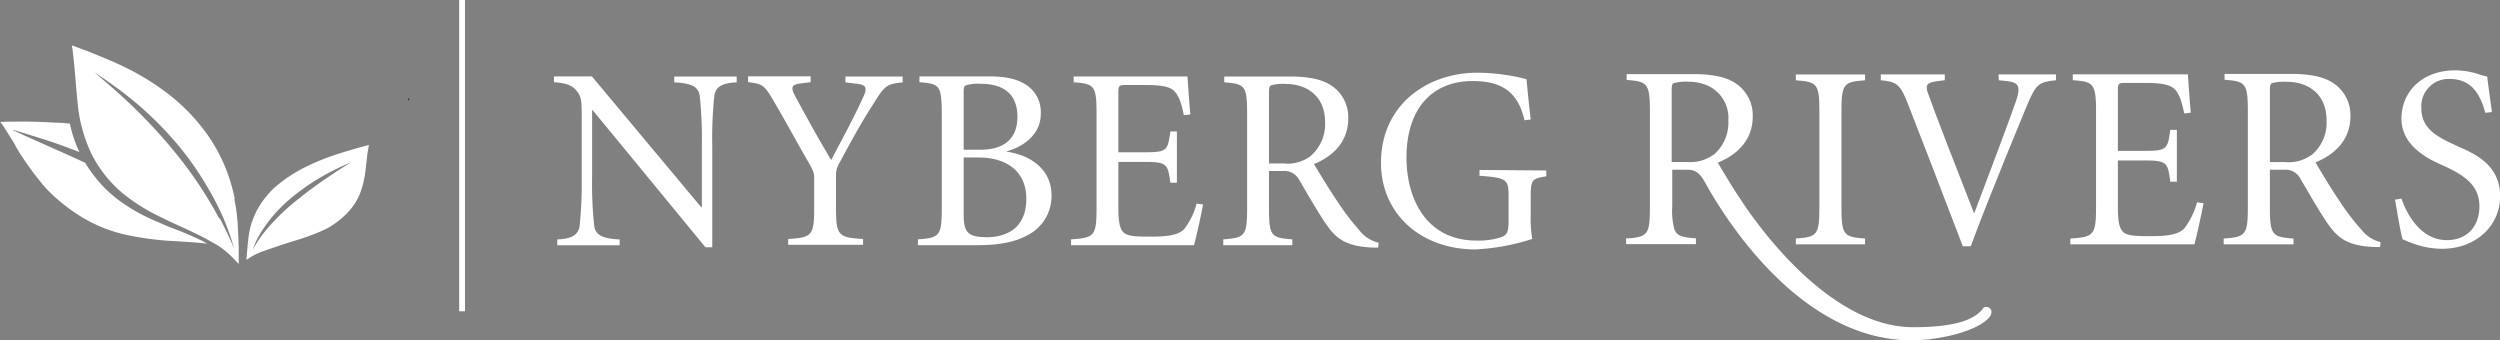
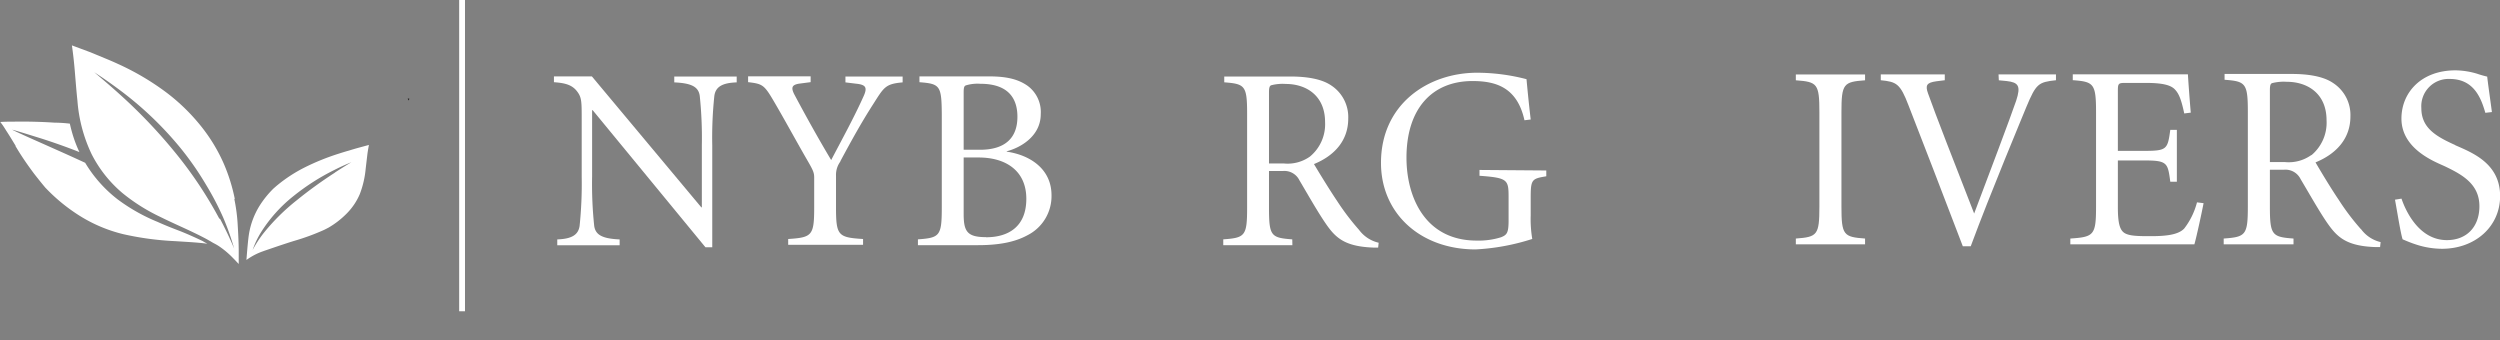
<svg xmlns="http://www.w3.org/2000/svg" id="Layer_1" data-name="Layer 1" viewBox="0 0 429.69 58.5">
  <rect x="0" y="0" width="429.69" height="58.5" fill="#808080" stroke="none" />
  <defs>
    <style>.cls-1{fill:#fff;}.cls-2{fill:#221f1f;}.cls-3{fill:none;stroke:#fff;stroke-miterlimit:10;}</style>
  </defs>
  <title>170920_PLACEWISE_LOGOS_HORIZONTAL_NRX</title>
  <path class="cls-1" d="M351.14,37.3v-1h-11.9v1c3.7.27,4.05.58,4.05,5.5V59c0,4.91-.36,5.23-4.05,5.5v1h11.9v-1c-3.7-.27-4.06-.58-4.06-5.5V42.8c0-4.92.36-5.23,4.06-5.5" transform="translate(-30.58 -23.5)" />
  <path class="cls-1" d="M374.13,37.3l1.35.13c2,.23,2.48.81,1.63,3.38-1,2.94-4.87,13.17-7.22,19.39-3.29-8.43-6.76-17.31-7.93-20.65-.5-1.4-.23-1.85,1.44-2.08l1.44-.18v-1h-11v1c2.71.27,3.34.58,4.77,4.33,1.94,5,6.27,16.14,9.33,24.21h1.36c3.38-9.15,9-22.54,9.56-23.94,1.67-4,2.07-4.28,5.09-4.6v-1h-9.87Z" transform="translate(-30.58 -23.5)" />
  <path class="cls-1" d="M406,62.77c-1,1.08-3.11,1.32-5.69,1.32-2.11,0-3.73,0-4.59-.55s-1.13-1.89-1.13-4.46v-8h4.55c1.94,0,2.93.09,3.52.58s.72,1.4.94,3.07h1.13V45.82h-1.13c-.45,3.34-.58,3.61-4.46,3.61h-4.55V39.14c0-1.31.09-1.39,1.35-1.39h3.42c2.75,0,4.24.32,5,1.09S405.51,40.72,406,43l1.12-.14c-.22-2.52-.45-5.81-.49-6.58H386.84v1c3.61.27,4,.58,4,5.5V59c0,4.91-.36,5.23-4.42,5.5v1h21.32c.36-1.22,1.35-5.81,1.58-7.08l-1.13-.14A12.42,12.42,0,0,1,406,62.77" transform="translate(-30.58 -23.5)" />
  <path class="cls-1" d="M436.34,62.86a40.58,40.58,0,0,1-3.78-5c-1.36-2-3.21-5.09-4-6.45,3.65-1.49,6-4.15,6-7.89a6.56,6.56,0,0,0-3-5.77c-1.67-1.13-4.24-1.54-7.12-1.54H412.93v1c3.61.27,4,.58,4,5.5V59c0,4.91-.37,5.23-4.15,5.5v1h12v-1c-3.69-.27-4.06-.58-4.06-5.5V52.67h2.44A2.89,2.89,0,0,1,426,54.29c1.27,2.12,3.15,5.46,4.55,7.49,1.72,2.47,3.29,4.05,8.47,4.19h.64l.09-.86a5.84,5.84,0,0,1-3.38-2.25m-8.52-12.72a6.67,6.67,0,0,1-4.51,1.22h-2.62V39c0-.9.14-1.14.41-1.22a8.12,8.12,0,0,1,2.52-.22c3.39,0,6.81,1.89,6.81,6.63a7.27,7.27,0,0,1-2.62,6" transform="translate(-30.58 -23.5)" />
  <path class="cls-1" d="M452.57,48.43c-3.42-1.53-5.82-3-5.82-6.36a4.69,4.69,0,0,1,4.87-5c4.1,0,5.37,3.16,6.13,5.82l1.13-.13c-.36-2.71-.63-4.51-.81-6.09a17.8,17.8,0,0,1-1.71-.49,13.33,13.33,0,0,0-3.74-.59c-5.9,0-9.29,3.83-9.29,8.29,0,5.41,6.09,7.54,7.58,8.26,2.88,1.39,5.82,3,5.82,6.81,0,3.52-2.17,5.82-5.59,5.82-4.78,0-7.08-5-7.8-7.13l-1.12.18c.45,2.43.94,5.64,1.31,6.81.54.23,1.35.59,2.48.95a14.45,14.45,0,0,0,4.28.68c5.73,0,10-3.83,10-9.06,0-5.59-4.73-7.44-7.71-8.74" transform="translate(-30.58 -23.5)" />
-   <path class="cls-1" d="M371.41,76.53c-1.21,1.56-3.87,3.21-12,3.21-15.65,0-28.88-20.8-29.58-21.84-1.36-2-3.21-5.09-4-6.45h0c3.66-1.48,6-4.15,6-7.89a6.57,6.57,0,0,0-3-5.78c-1.68-1.13-4.24-1.54-7.14-1.54H310.16v1c3.6.27,4,.59,4,5.51V59c0,4.12-.25,5-2.56,5.35h0a8.37,8.37,0,0,1-1,.11l-.45,0-.08,0v1h12v-1c-2.24-.17-3.26-.35-3.71-1.56a12.46,12.46,0,0,1-.36-4V52.67h2.53c2.38,0,2.62,1.54,4.46,4.53C328,62.12,340.51,82,359.19,82c3,0,8.72-.82,12-2.87s.88-3.51.18-2.6M325,50.14l0,0a6.7,6.7,0,0,1-4.48,1.2h-2.62V39c0-.9.13-1.13.41-1.22a7.76,7.76,0,0,1,2.52-.23,8,8,0,0,1,3.44.75,6.08,6.08,0,0,1,3.37,5.89,7.27,7.27,0,0,1-2.62,6" transform="translate(-30.58 -23.5)" />
  <path class="cls-1" d="M132.45,42.44,151.83,66H153V48.47a68.21,68.21,0,0,1,.36-8.5c.22-1.56,1.38-2.23,3.84-2.31v-1H146.47v1c2.95.13,4.16.75,4.38,2.31a69.4,69.4,0,0,1,.36,8.5V59.14h-.09L132.31,36.63h-6.52v1c1.87.13,3.08.44,3.93,1.52s.84,1.74.84,5v9.7a69.75,69.75,0,0,1-.36,8.48c-.23,1.57-1.39,2.23-3.84,2.32v1h10.72v-1c-2.95-.13-4.15-.76-4.37-2.32a68.32,68.32,0,0,1-.36-8.48V42.44Z" transform="translate(-30.58 -23.5)" />
  <path class="cls-1" d="M175,51.24c1.92-3.58,3.62-6.66,5.63-9.79,1.88-2.95,2.1-3.53,5.09-3.79v-1h-9.83v1l1.79.22c1.7.17,2.05.62,1.3,2.23-1.65,3.67-3.67,7.32-5.54,10.9-2.19-3.67-4.25-7.37-6.25-11.12-.76-1.39-.44-1.79.66-2l2.06-.27v-1H159.16v1c2.59.31,2.77.44,4.69,3.74s3.66,6.53,5.67,10c.85,1.48,1,1.88,1,2.68v5.09c0,4.87-.36,5.18-4.47,5.45v1h12.87v-1c-4.29-.27-4.65-.58-4.65-5.45V53.66a3.84,3.84,0,0,1,.76-2.41" transform="translate(-30.58 -23.5)" />
  <path class="cls-1" d="M203.61,49.59V49.5c2.14-.54,5.85-2.46,5.85-6.39a5.58,5.58,0,0,0-2.33-4.91c-1.47-1-3.3-1.57-6.52-1.57h-12v1c3.53.27,3.8.58,3.84,5.44V59.19c0,4.87-.35,5.18-4.1,5.45v1h10.27c3.4,0,6.25-.45,8.54-1.7a7.53,7.53,0,0,0,4.15-6.88c0-4.51-3.67-6.92-7.73-7.5m-7.37-10.23c0-.89.14-1.07.4-1.16a6.91,6.91,0,0,1,2.46-.27c5.27,0,6.38,3,6.38,5.67,0,3.66-2.14,5.67-6.43,5.67h-2.81Zm3.84,24.93c-3.26,0-3.84-1-3.84-4V50.57h2.59c4.6,0,8.18,2.23,8.18,7.1s-3.17,6.61-6.92,6.61" transform="translate(-30.58 -23.5)" />
-   <path class="cls-1" d="M214.67,64.64v1H235.8c.36-1.21,1.34-5.76,1.56-7l-1.11-.15a12.28,12.28,0,0,1-2.14,4.39c-1,1.07-3.09,1.29-5.63,1.29-2.1,0-3.71,0-4.56-.54s-1.12-1.88-1.12-4.42V51.33h4.51c1.93,0,2.91.09,3.49.58s.71,1.39.94,3h1.12V46.1h-1.12c-.45,3.3-.58,3.57-4.42,3.57H222.8V39.5c0-1.3.1-1.39,1.35-1.39h3.39c2.72,0,4.2.31,4.91,1.08s1.16,1.88,1.6,4.11l1.12-.13c-.22-2.51-.45-5.77-.49-6.53H215.12v1c3.57.27,3.93.58,3.93,5.44V59.19c0,4.87-.36,5.18-4.38,5.45" transform="translate(-30.58 -23.5)" />
  <path class="cls-1" d="M252.69,64.64c-3.67-.27-4-.58-4-5.45v-6.3h2.41a2.87,2.87,0,0,1,2.82,1.6c1.25,2.1,3.12,5.41,4.51,7.42,1.69,2.46,3.26,4,8.39,4.15h.63l.09-.84A5.82,5.82,0,0,1,264.16,63a41.73,41.73,0,0,1-3.74-4.92c-1.35-2-3.18-5-4-6.38,3.61-1.48,5.89-4.11,5.89-7.82a6.5,6.5,0,0,0-2.95-5.71c-1.66-1.12-4.2-1.52-7.06-1.52H241v1c3.58.27,3.93.58,3.93,5.44V59.19c0,4.87-.35,5.18-4.1,5.45v1h11.88Zm-4-25.28c0-.89.14-1.12.4-1.21a7.79,7.79,0,0,1,2.5-.22c3.35,0,6.74,1.87,6.74,6.57a7.2,7.2,0,0,1-2.59,5.9,6.6,6.6,0,0,1-4.46,1.2h-2.59Z" transform="translate(-30.58 -23.5)" />
  <path class="cls-1" d="M284.87,52.71v1c4.87.36,5,.67,5,3.71v4c0,2.15-.31,2.46-1.3,2.86a12.86,12.86,0,0,1-4.19.57c-8.85,0-12.06-7.46-12.06-14.25,0-8.44,4.42-13.17,11.35-13.17,4,0,7.68,1.07,8.93,6.74l1.07-.13c-.36-3.08-.58-5.41-.72-6.93A34,34,0,0,0,284.47,36c-8.44,0-16.53,5.4-16.53,15.49,0,8.75,6.83,14.88,16.26,14.88a38,38,0,0,0,9.74-1.8,20.58,20.58,0,0,1-.27-4.06v-3c0-3.17.18-3.3,2.68-3.71v-1Z" transform="translate(-30.58 -23.5)" />
  <polyline class="cls-2" points="70.35 16.93 70.1 16.94 70.08 16.97 70.23 17.27 70.3 17.18 70.35 16.93" />
  <path class="cls-1" d="M33.24,48.6c1,1.71,2.1,3.28,3.19,4.74q1,1.29,1.94,2.41l.38.39a30.21,30.21,0,0,0,5.54,4.46,25.41,25.41,0,0,0,7.44,3.14,50.66,50.66,0,0,0,9,1.21c1.59.11,3.24.18,4.93.37l.56.07L65.5,65h.06l-.81-.38c-1-.47-2-.91-3.06-1.34-1.26-.48-2.61-1-4-1.63a31.3,31.3,0,0,1-6.9-3.89,22.56,22.56,0,0,1-5.57-6.28c-3-1.39-5.74-2.59-7.86-3.54-2.89-1.27-4.67-2.11-4.66-2.14s1.88.54,4.9,1.48c1.85.59,4.13,1.37,6.63,2.36a21.57,21.57,0,0,1-1.31-3.54c-.13-.45-.23-.9-.34-1.35a24.93,24.93,0,0,0-2.59-.17h-.06c-2.26-.15-4.64-.21-7.06-.17-.76,0-1.5,0-2.24.06.39.48.72,1,1,1.46.58.88,1.11,1.77,1.63,2.62" transform="translate(-30.58 -23.5)" />
  <path class="cls-1" d="M70.93,57.66a30.38,30.38,0,0,0-1.85-5.94,28.78,28.78,0,0,0-3.85-6.41,33.43,33.43,0,0,0-6.17-6,44.5,44.5,0,0,0-8.2-4.82c-.76-.35-1.52-.68-2.31-1l-2.41-1L42.94,31.3c.21,1.46.37,2.92.49,4.35.15,1.77.28,3.5.46,5.17A25.78,25.78,0,0,0,46.33,50a21.46,21.46,0,0,0,5.32,6.7,31.64,31.64,0,0,0,6.44,4.06c2.11,1.05,4.1,1.9,5.81,2.73.86.41,1.65.81,2.36,1.2l1,.58c.3.15.64.34.92.52a14.94,14.94,0,0,1,2.39,2c.5.5.74.77.74.77l.3.31s0,0,0-.07l0-.51v-1.8s0-1.45-.16-4.06a30.1,30.1,0,0,0-.59-4.7m-2.56,3.4a70.21,70.21,0,0,0-7.64-11.45,89.25,89.25,0,0,0-9.54-10c-1.31-1.19-2.41-2.12-3.17-2.77l-1.17-1,1.29.86c.82.56,2,1.38,3.43,2.46a59.27,59.27,0,0,1,10.07,9.67,52.09,52.09,0,0,1,4.41,6.33A49,49,0,0,1,68.9,60.8a43.3,43.3,0,0,1,1.93,5.44s-.81-2.06-2.46-5.19" transform="translate(-30.58 -23.5)" />
  <path class="cls-1" d="M83,52.25a25.33,25.33,0,0,0-4.65,3c-.26.21-.51.43-.76.65a16.56,16.56,0,0,0-2.36,2.91,13.25,13.25,0,0,0-1.86,4.93c-.14.91-.22,1.89-.31,2.88l-.12,1.49v.06l.27-.18a10.85,10.85,0,0,1,2.46-1.26h0l0,0h0l.36-.13.35-.12.7-.24,1.38-.47c.91-.3,1.83-.61,2.72-.88a39.24,39.24,0,0,0,5-1.83c.31-.14.6-.3.89-.45a14.92,14.92,0,0,0,3.06-2.37,10.65,10.65,0,0,0,2.3-3.4,16.27,16.27,0,0,0,1-4.33l.28-2.38c.07-.57.17-1.14.28-1.72L91.82,49c-1.07.32-2.13.62-3.14.95A40,40,0,0,0,83,52.25m5.15.92a74.81,74.81,0,0,0-6.59,4.77,35.57,35.57,0,0,0-5.73,5.7A20,20,0,0,0,74,66.47a14.89,14.89,0,0,1,1.47-3.09A24.78,24.78,0,0,1,81,57.22a38.4,38.4,0,0,1,6.95-4.46C89.8,51.82,91,51.38,91,51.37s-1.13.66-2.88,1.8" transform="translate(-30.58 -23.5)" />
  <line class="cls-3" x1="79.42" x2="79.42" y2="53.5" />
</svg>